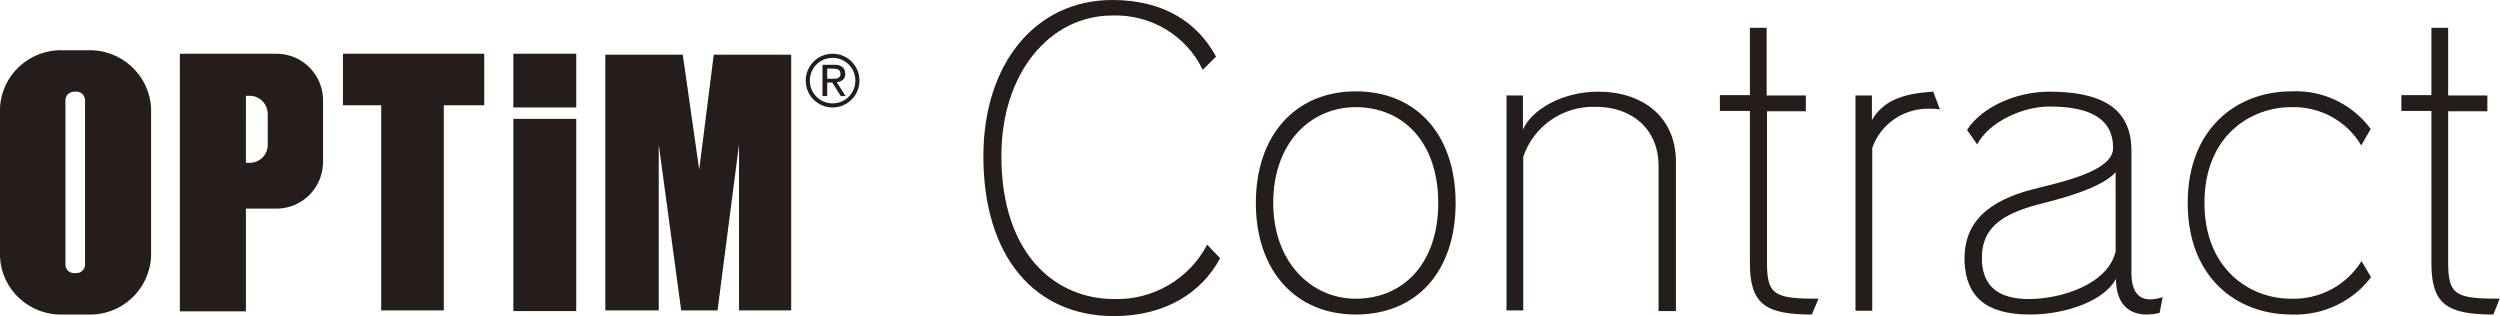
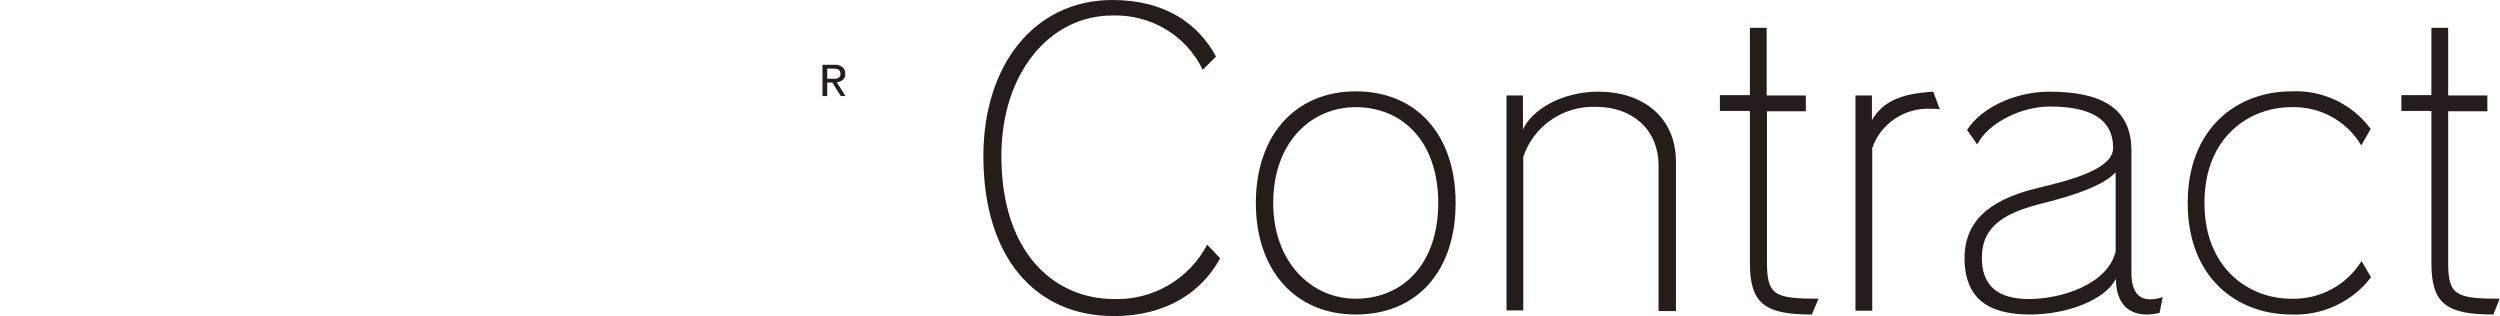
<svg xmlns="http://www.w3.org/2000/svg" version="1.1" id="レイヤー_1" x="0" y="0" viewBox="0 0 790.9 100" style="enable-background:new 0 0 790.9 100" xml:space="preserve">
  <style>.st0{fill:#251d1b}</style>
  <g id="レイヤー_2_00000102528024728226342160000012684007658989247415_">
    <g id="レイヤー_2-2">
-       <path class="st0" d="M27.7 15.9H20C9.4 15.5.4 23.7 0 34.3v46.8c.4 10.6 9.4 18.8 20 18.4h7.8c10.6.4 19.5-7.8 20-18.4V34.3c-.5-10.6-9.5-18.8-20.1-18.4m-.8 67.8c0 1.4-1.1 2.6-2.6 2.7h-1c-1.4 0-2.6-1.2-2.6-2.7v-52c0-1.4 1.1-2.6 2.6-2.7h1c1.4 0 2.6 1.2 2.6 2.7v52zM87.8 17H56.9v81.5h20.9V66h10c8.2-.2 14.6-7 14.4-15.2V32.1C102.4 24 96 17.2 87.8 17m-3.1 28.7c.1 3.1-2.4 5.7-5.5 5.8h-1.4V30.3h1.4c3.1.1 5.5 2.7 5.5 5.8v9.6zM162.4 17h19.9v17h-19.9zM162.4 37.6h19.9v60.8h-19.9zM153.2 17h-44.7v16.3h12.1v64.9h19.8V33.3h12.8zM225.8 17.3l-4.6 36.4-5.2-36.4h-24.5v80.9h16.9V45.7l7.1 52.5H227l6.8-52.5v52.5h16.5V17.3zM263.4 18.3c4 0 7.2 3.2 7.2 7.2s-3.2 7.2-7.2 7.2-7.2-3.2-7.2-7.2 3.2-7.2 7.2-7.2m0-1.3c-4.7 0-8.5 3.8-8.5 8.5s3.8 8.5 8.5 8.5 8.5-3.8 8.5-8.5-3.8-8.5-8.5-8.5z" />
      <path class="st0" d="M263.9 20.5c.9-.1 1.9.2 2.6.7.6.5.9 1.3.9 2.1.1.7-.2 1.5-.8 2-.5.4-1.2.7-1.9.7l2.8 4.4H266l-2.7-4.3h-1.6v4.3h-1.5v-9.9h3.7zm-.6 4.4h1c.3 0 .6-.1.8-.2.2-.1.4-.3.6-.5.2-.3.2-.6.2-.9 0-.3-.1-.6-.2-.8-.1-.2-.3-.3-.5-.5-.2-.1-.5-.2-.7-.2-.3 0-.5-.1-.8-.1h-2v3.2h1.6zM352.4 100c-24.9 0-41.3-18.6-41.3-50.6 0-29 16.3-49.4 40.8-49.4 16.7 0 27.2 7.5 32.8 17.9l-4.2 4.2C375.3 11.2 364 4.5 351.9 4.9c-19.7 0-35.1 18.1-35.1 44.4 0 31.6 17.5 45.3 35.6 45.3 12.3.4 23.8-6.3 29.5-17.2l4.1 4.3c-5.7 10.6-17 18.3-33.6 18.3zM428.9 99.5c-18.9 0-31.6-13.7-31.6-35.3 0-21.5 12.6-35.3 31.6-35.3 19.4 0 31.6 13.9 31.6 35.3 0 21.6-12.2 35.3-31.6 35.3zm0-65.6c-14 0-26.1 11-26.1 30.3 0 18.8 12.1 30.3 26.1 30.3 14.9 0 26.1-11 26.1-30.3s-11.2-30.3-26.1-30.3zM524.7 98.3V52.5c0-11.9-8.7-18.7-19.7-18.7-10.4-.4-19.8 6-23.1 15.8v48.6h-5.3v-68h5.2V41c2.7-6.2 12.3-12 23.8-12 14.1 0 24.6 8 24.6 22.2v47.2h-5.5zM573.2 99.5c-14.7 0-19.6-3.3-19.6-16.2V35.1h-9.5v-5h9.5V8.8h5.3v21.4h12.4v5H559v47.7c0 10.4 2.2 11.6 16.3 11.6l-2.1 5zM610.6 34.4c-8.1-.3-15.6 4.7-18.3 12.4v51.5H587V30.2h5.2V38c3.6-6.1 9.5-8.4 19.4-9l2.1 5.6c-1.1-.2-2.1-.2-3.1-.2zM683.2 99c-1.3.3-2.7.5-4.1.5-5.7 0-9.7-3.5-9.7-11.3-3.5 6.8-15.6 11.3-27.2 11.3-14.1 0-20.2-5.8-20.7-16.7v-1.1c0-13.5 10.5-19.2 23.5-22.3 10.3-2.5 23.5-5.9 23.5-12.6 0-9.5-7.7-13.1-20.1-13.1-8.7 0-19.3 5-22.9 12l-3.2-4.6c4.6-7.2 15.5-12.1 26-12.1 15.6 0 26 4.6 26 18.6v38.7c0 5.7 2.1 8.4 5.9 8.4 1.4 0 2.7-.3 4-.7l-1 5zm-14-44.4c-3.8 4.1-12.9 7.2-22.9 9.7C635.4 67 627 70.9 627 81.4v1.4c.5 7.7 5.1 11.8 14.9 11.8 10 0 24.8-4.5 27.4-15v-25zM724.9 99.5c-17.2 0-32.8-11.6-32.8-35.3 0-23.6 15.6-35.3 32.8-35.3 9.8-.5 19.3 4 25.1 11.9l-3 5.2c-4.6-7.8-13.1-12.4-22.2-12.1-12.7 0-27.4 9-27.4 30.3 0 20.7 14.1 30.3 27.4 30.3 9 .3 17.5-4.2 22.3-11.9l3 5.1c-5.9 7.8-15.4 12.2-25.2 11.8zM788.8 99.5c-14.7 0-19.6-3.3-19.6-16.2V35.1h-9.5v-5h9.5V8.8h5.3v21.4h12.4v5h-12.4v47.7c0 10.4 2.2 11.6 16.3 11.6l-2 5z" />
    </g>
  </g>
</svg>